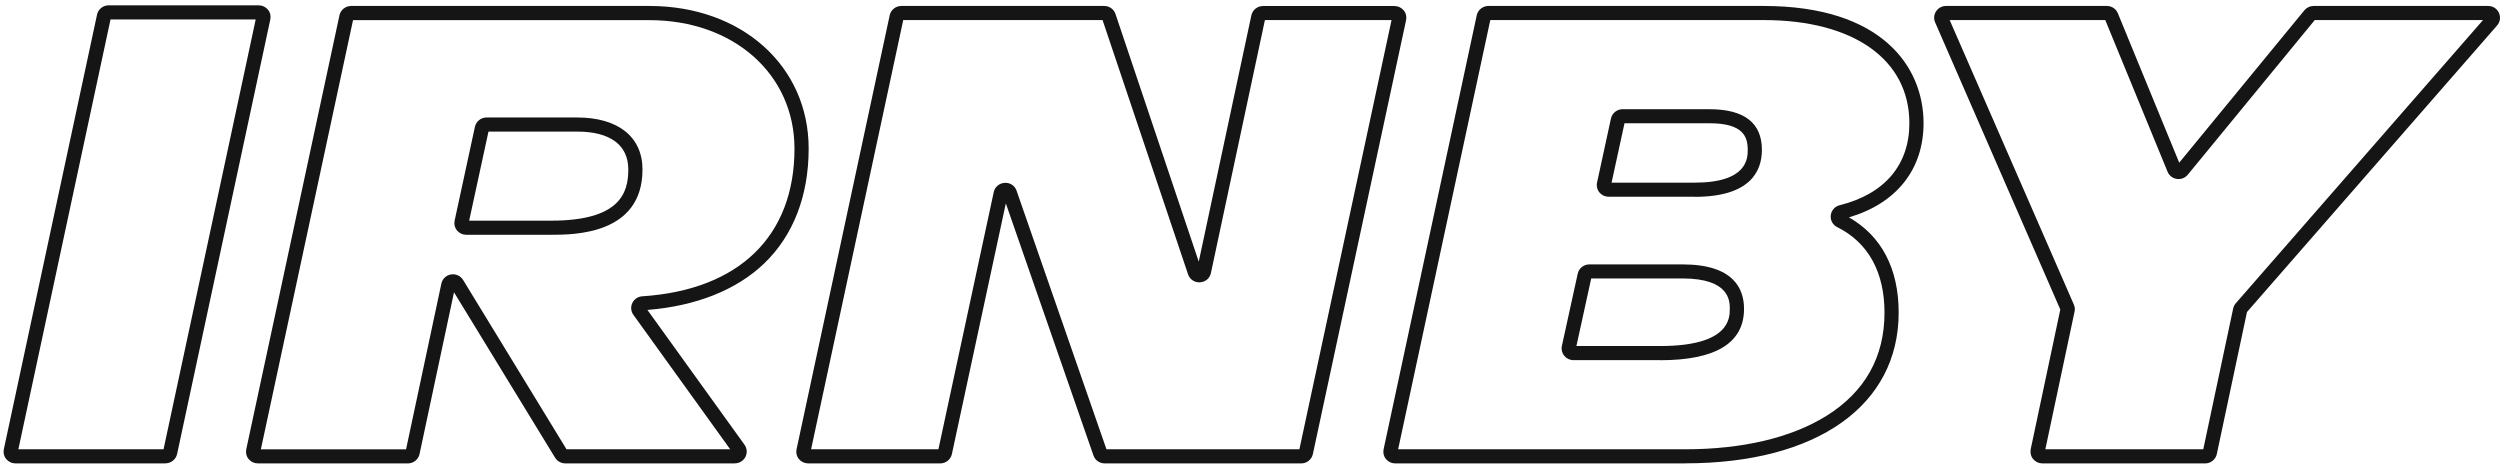
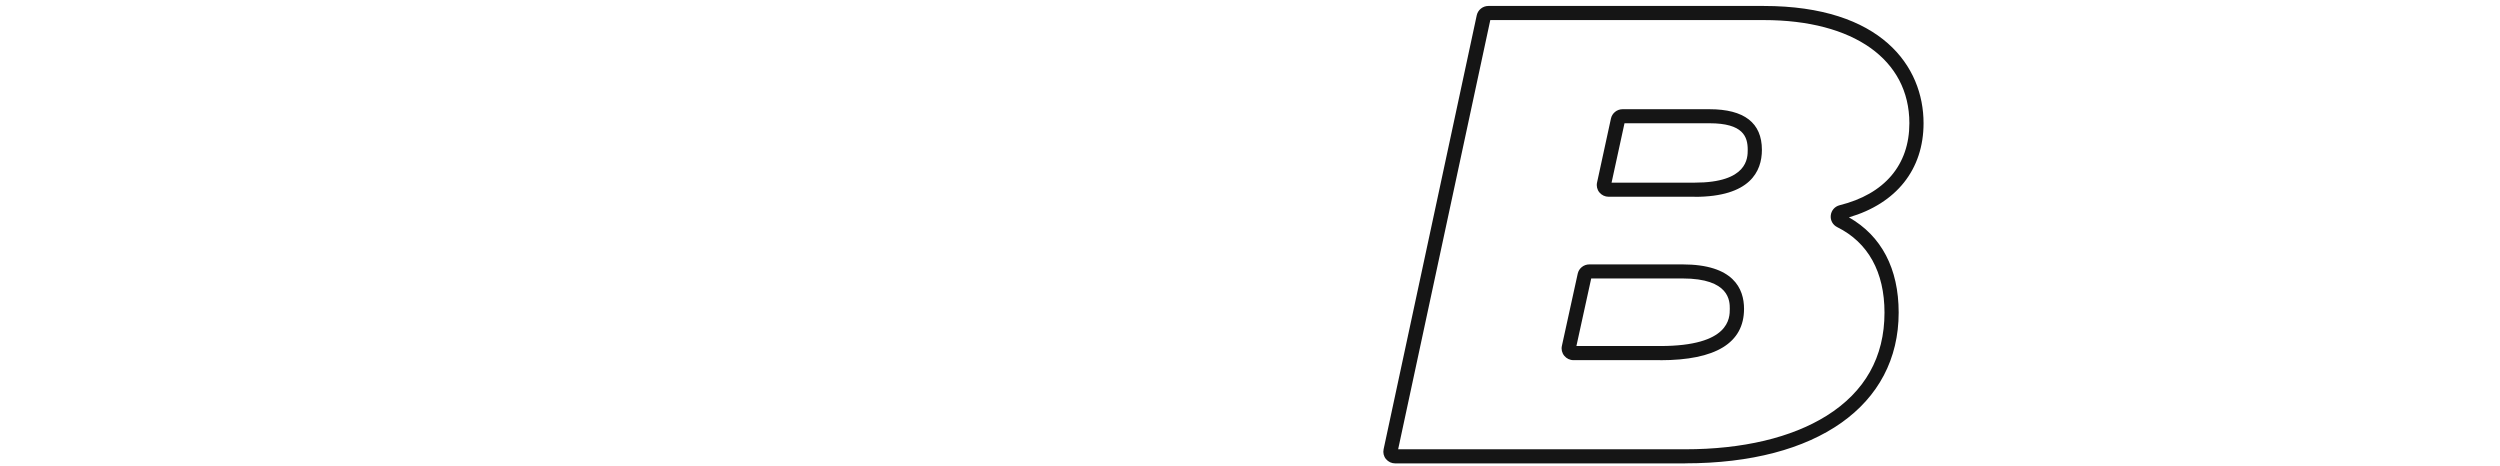
<svg xmlns="http://www.w3.org/2000/svg" width="263" height="49" viewBox="0 0 263 49" fill="none">
-   <path d="M17.403 48.749H1.625C1.245 48.749 0.894 48.582 0.653 48.292C0.411 48.003 0.324 47.626 0.404 47.256L10.209 1.539C10.325 0.974 10.837 0.561 11.43 0.561H27.215C27.595 0.561 27.946 0.727 28.187 1.017C28.428 1.307 28.516 1.684 28.436 2.053L18.631 47.764C18.507 48.329 17.995 48.742 17.41 48.742L17.403 48.749ZM1.925 47.264H17.205L26.9 2.046H11.627L1.932 47.264H1.925Z" fill="#151515" />
-   <path d="M77.306 48.75H59.467C59.035 48.75 58.626 48.518 58.399 48.156L47.761 30.75L44.135 47.772C44.011 48.337 43.499 48.75 42.914 48.75H27.129C26.749 48.75 26.398 48.584 26.157 48.294C25.915 48.004 25.828 47.627 25.908 47.257L35.712 1.605C35.837 1.04 36.349 0.627 36.933 0.627H68.321C78.023 0.627 85.071 6.939 85.071 15.627C85.071 20.591 83.455 24.772 80.399 27.707C77.489 30.504 73.241 32.192 68.109 32.605L78.323 46.786C78.593 47.163 78.63 47.656 78.418 48.069C78.206 48.482 77.774 48.743 77.306 48.743V48.75ZM59.606 47.265H76.817L66.632 33.12C66.369 32.757 66.325 32.279 66.522 31.873C66.712 31.468 67.114 31.2 67.568 31.171C77.745 30.504 83.579 24.844 83.579 15.634C83.579 7.801 77.167 2.12 68.328 2.12H37.138L27.443 47.272H42.717L46.431 29.837C46.54 29.337 46.935 28.96 47.44 28.873C47.952 28.786 48.449 29.018 48.719 29.453L59.606 47.279V47.265ZM57.975 24.699H49.048C48.668 24.699 48.317 24.533 48.076 24.243C47.834 23.953 47.747 23.576 47.827 23.207L49.962 13.337C50.086 12.772 50.598 12.359 51.183 12.359H60.724C65.023 12.359 67.59 14.402 67.59 17.83C67.59 24.699 60.352 24.699 57.968 24.699H57.975ZM49.355 23.214H57.975C65.177 23.214 66.098 20.337 66.098 17.83C66.098 15.257 64.19 13.844 60.732 13.844H51.388L49.355 23.221V23.214Z" fill="#151515" />
-   <path d="M136.893 48.75H116.21C115.676 48.75 115.201 48.417 115.032 47.917L105.813 21.395L100.139 47.772C100.015 48.337 99.503 48.75 98.918 48.75H85.02C84.639 48.75 84.288 48.584 84.047 48.294C83.806 48.004 83.718 47.627 83.799 47.257L93.596 1.605C93.72 1.04 94.232 0.627 94.817 0.627H116.166C116.707 0.627 117.182 0.968 117.35 1.475L126.109 27.526L131.644 1.612C131.768 1.047 132.28 0.634 132.865 0.634H146.698C147.078 0.634 147.429 0.801 147.67 1.091C147.911 1.381 147.999 1.757 147.919 2.127L138.114 47.772C137.99 48.337 137.478 48.75 136.893 48.75ZM116.392 47.265H136.696L146.391 2.112H133.069L127.389 28.721C127.272 29.272 126.811 29.671 126.241 29.699C125.678 29.743 125.166 29.395 124.983 28.859L115.99 2.112H95.021L85.327 47.265H98.721L104.541 20.214C104.658 19.663 105.118 19.272 105.689 19.236C106.266 19.199 106.763 19.533 106.946 20.069L116.4 47.265H116.392Z" fill="#151515" />
  <path d="M177.28 48.75H146.777C146.397 48.75 146.046 48.584 145.805 48.294C145.564 48.004 145.476 47.627 145.556 47.257L155.354 1.605C155.478 1.04 155.99 0.627 156.575 0.627H185.542C197.942 0.627 202.358 6.997 202.358 12.96C202.358 17.823 199.506 21.402 194.506 22.866C197.935 24.815 199.74 28.265 199.74 32.881C199.74 42.663 191.135 48.743 177.28 48.743V48.75ZM147.084 47.265H177.28C183.319 47.265 188.459 46.047 192.151 43.743C196.194 41.214 198.249 37.562 198.249 32.888C198.249 28.62 196.531 25.511 193.277 23.895C192.809 23.663 192.539 23.178 192.597 22.656C192.656 22.134 193.021 21.721 193.526 21.591C198.256 20.417 200.866 17.352 200.866 12.96C200.866 6.265 194.995 2.112 185.549 2.112H156.779L147.084 47.265ZM174.655 37.888H165.531C165.151 37.888 164.8 37.721 164.558 37.424C164.317 37.127 164.229 36.75 164.31 36.388L165.977 28.786C166.101 28.221 166.613 27.815 167.198 27.815H177.01C182.354 27.815 183.473 30.359 183.473 32.489C183.473 36.076 180.504 37.895 174.655 37.895V37.888ZM165.838 36.402H174.655C181.974 36.402 181.974 33.453 181.974 32.482C181.974 31.692 181.974 29.294 177.01 29.294H167.395L165.838 36.402ZM178.289 20.699H169.23C168.85 20.699 168.499 20.533 168.258 20.243C168.017 19.953 167.929 19.569 168.009 19.207L169.472 12.467C169.596 11.902 170.108 11.489 170.693 11.489H179.832C183.495 11.489 185.352 12.924 185.352 15.765C185.352 18.018 184.123 20.707 178.282 20.707L178.289 20.699ZM169.537 19.214H178.289C183.86 19.214 183.86 16.613 183.86 15.757C183.86 14.381 183.385 12.967 179.839 12.967H170.897L169.537 19.214Z" fill="#151515" />
-   <path d="M231.988 48.75H214.858C214.478 48.75 214.127 48.584 213.886 48.294C213.644 48.004 213.557 47.627 213.63 47.257L216.744 32.562L203.577 2.359C203.409 1.975 203.445 1.54 203.679 1.185C203.913 0.837 204.301 0.627 204.725 0.627H221.643C222.155 0.627 222.608 0.931 222.798 1.395L229.254 17.113L242.422 1.083C242.663 0.794 243.014 0.627 243.387 0.627H261.753C262.25 0.627 262.681 0.902 262.886 1.352C263.091 1.801 263.018 2.308 262.696 2.678L236.383 32.823L233.209 47.765C233.085 48.337 232.573 48.75 231.988 48.75ZM215.165 47.265H231.784L234.928 32.46C234.971 32.257 235.067 32.062 235.205 31.902L261.212 2.112H243.511L230.153 18.381C229.875 18.721 229.444 18.888 228.998 18.823C228.559 18.757 228.194 18.475 228.026 18.062L221.475 2.112H205.105L218.17 32.04C218.272 32.279 218.302 32.533 218.243 32.786L215.172 47.257L215.165 47.265Z" fill="#151515" />
</svg>